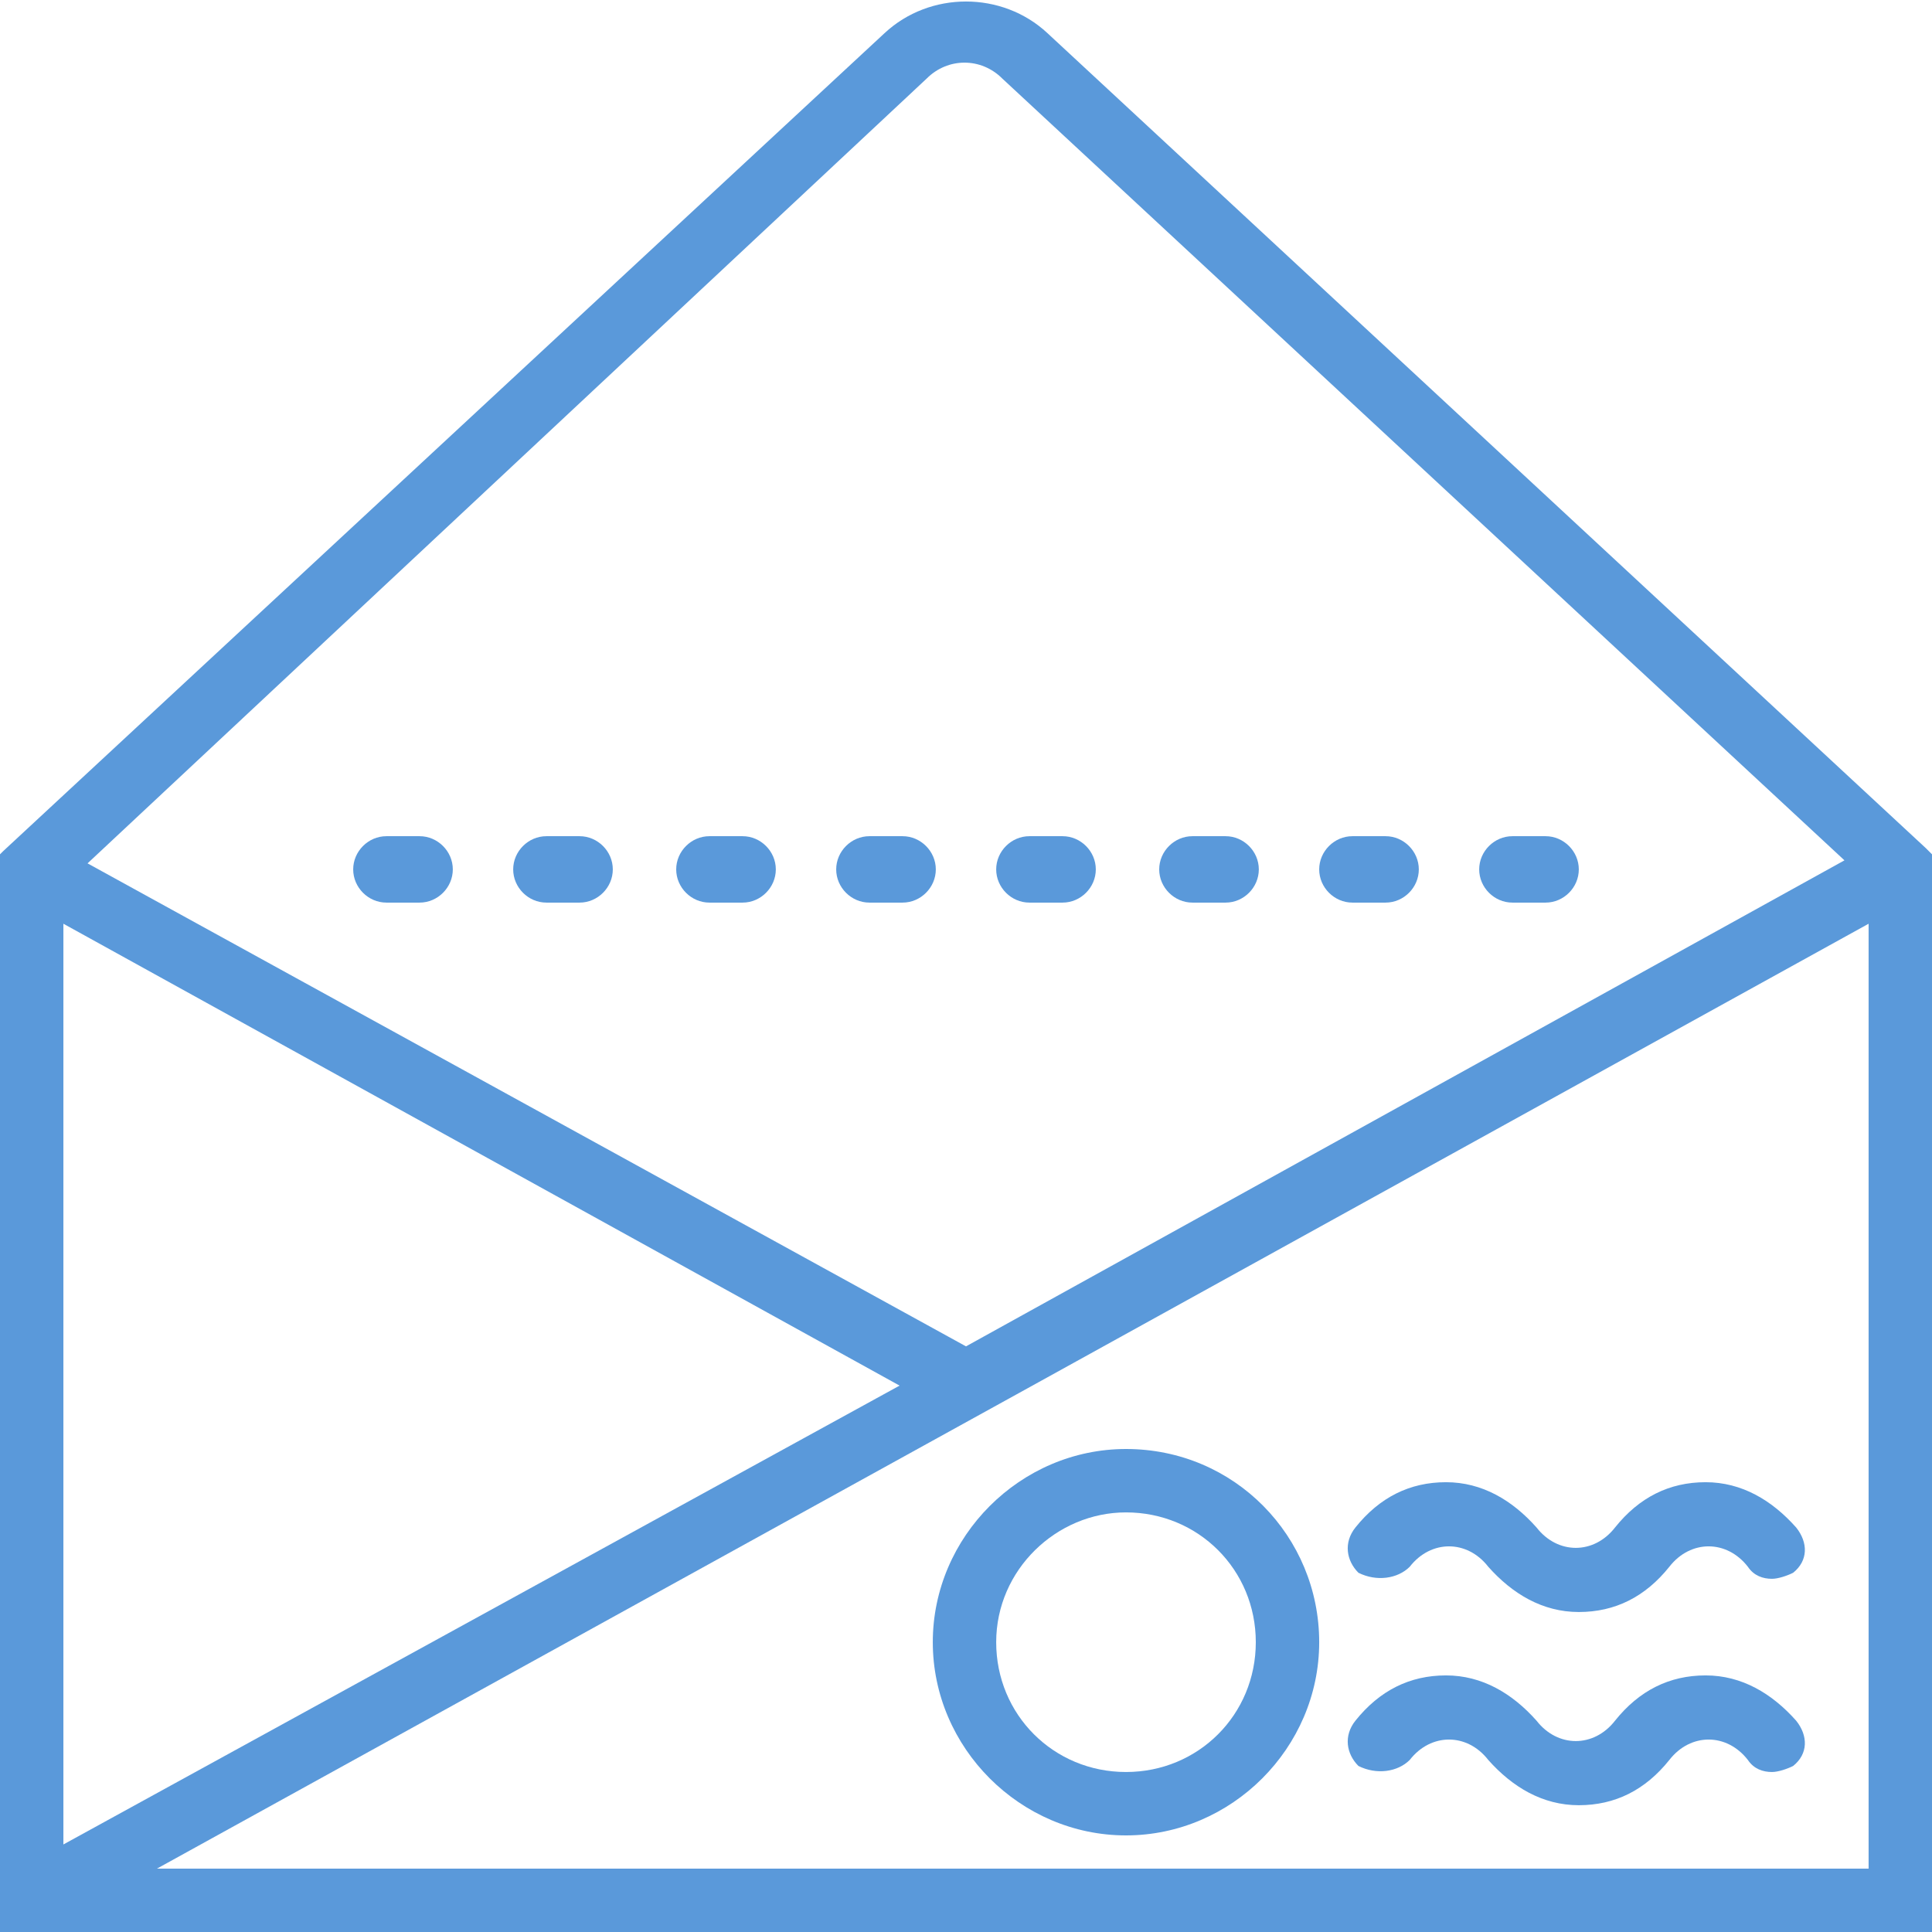
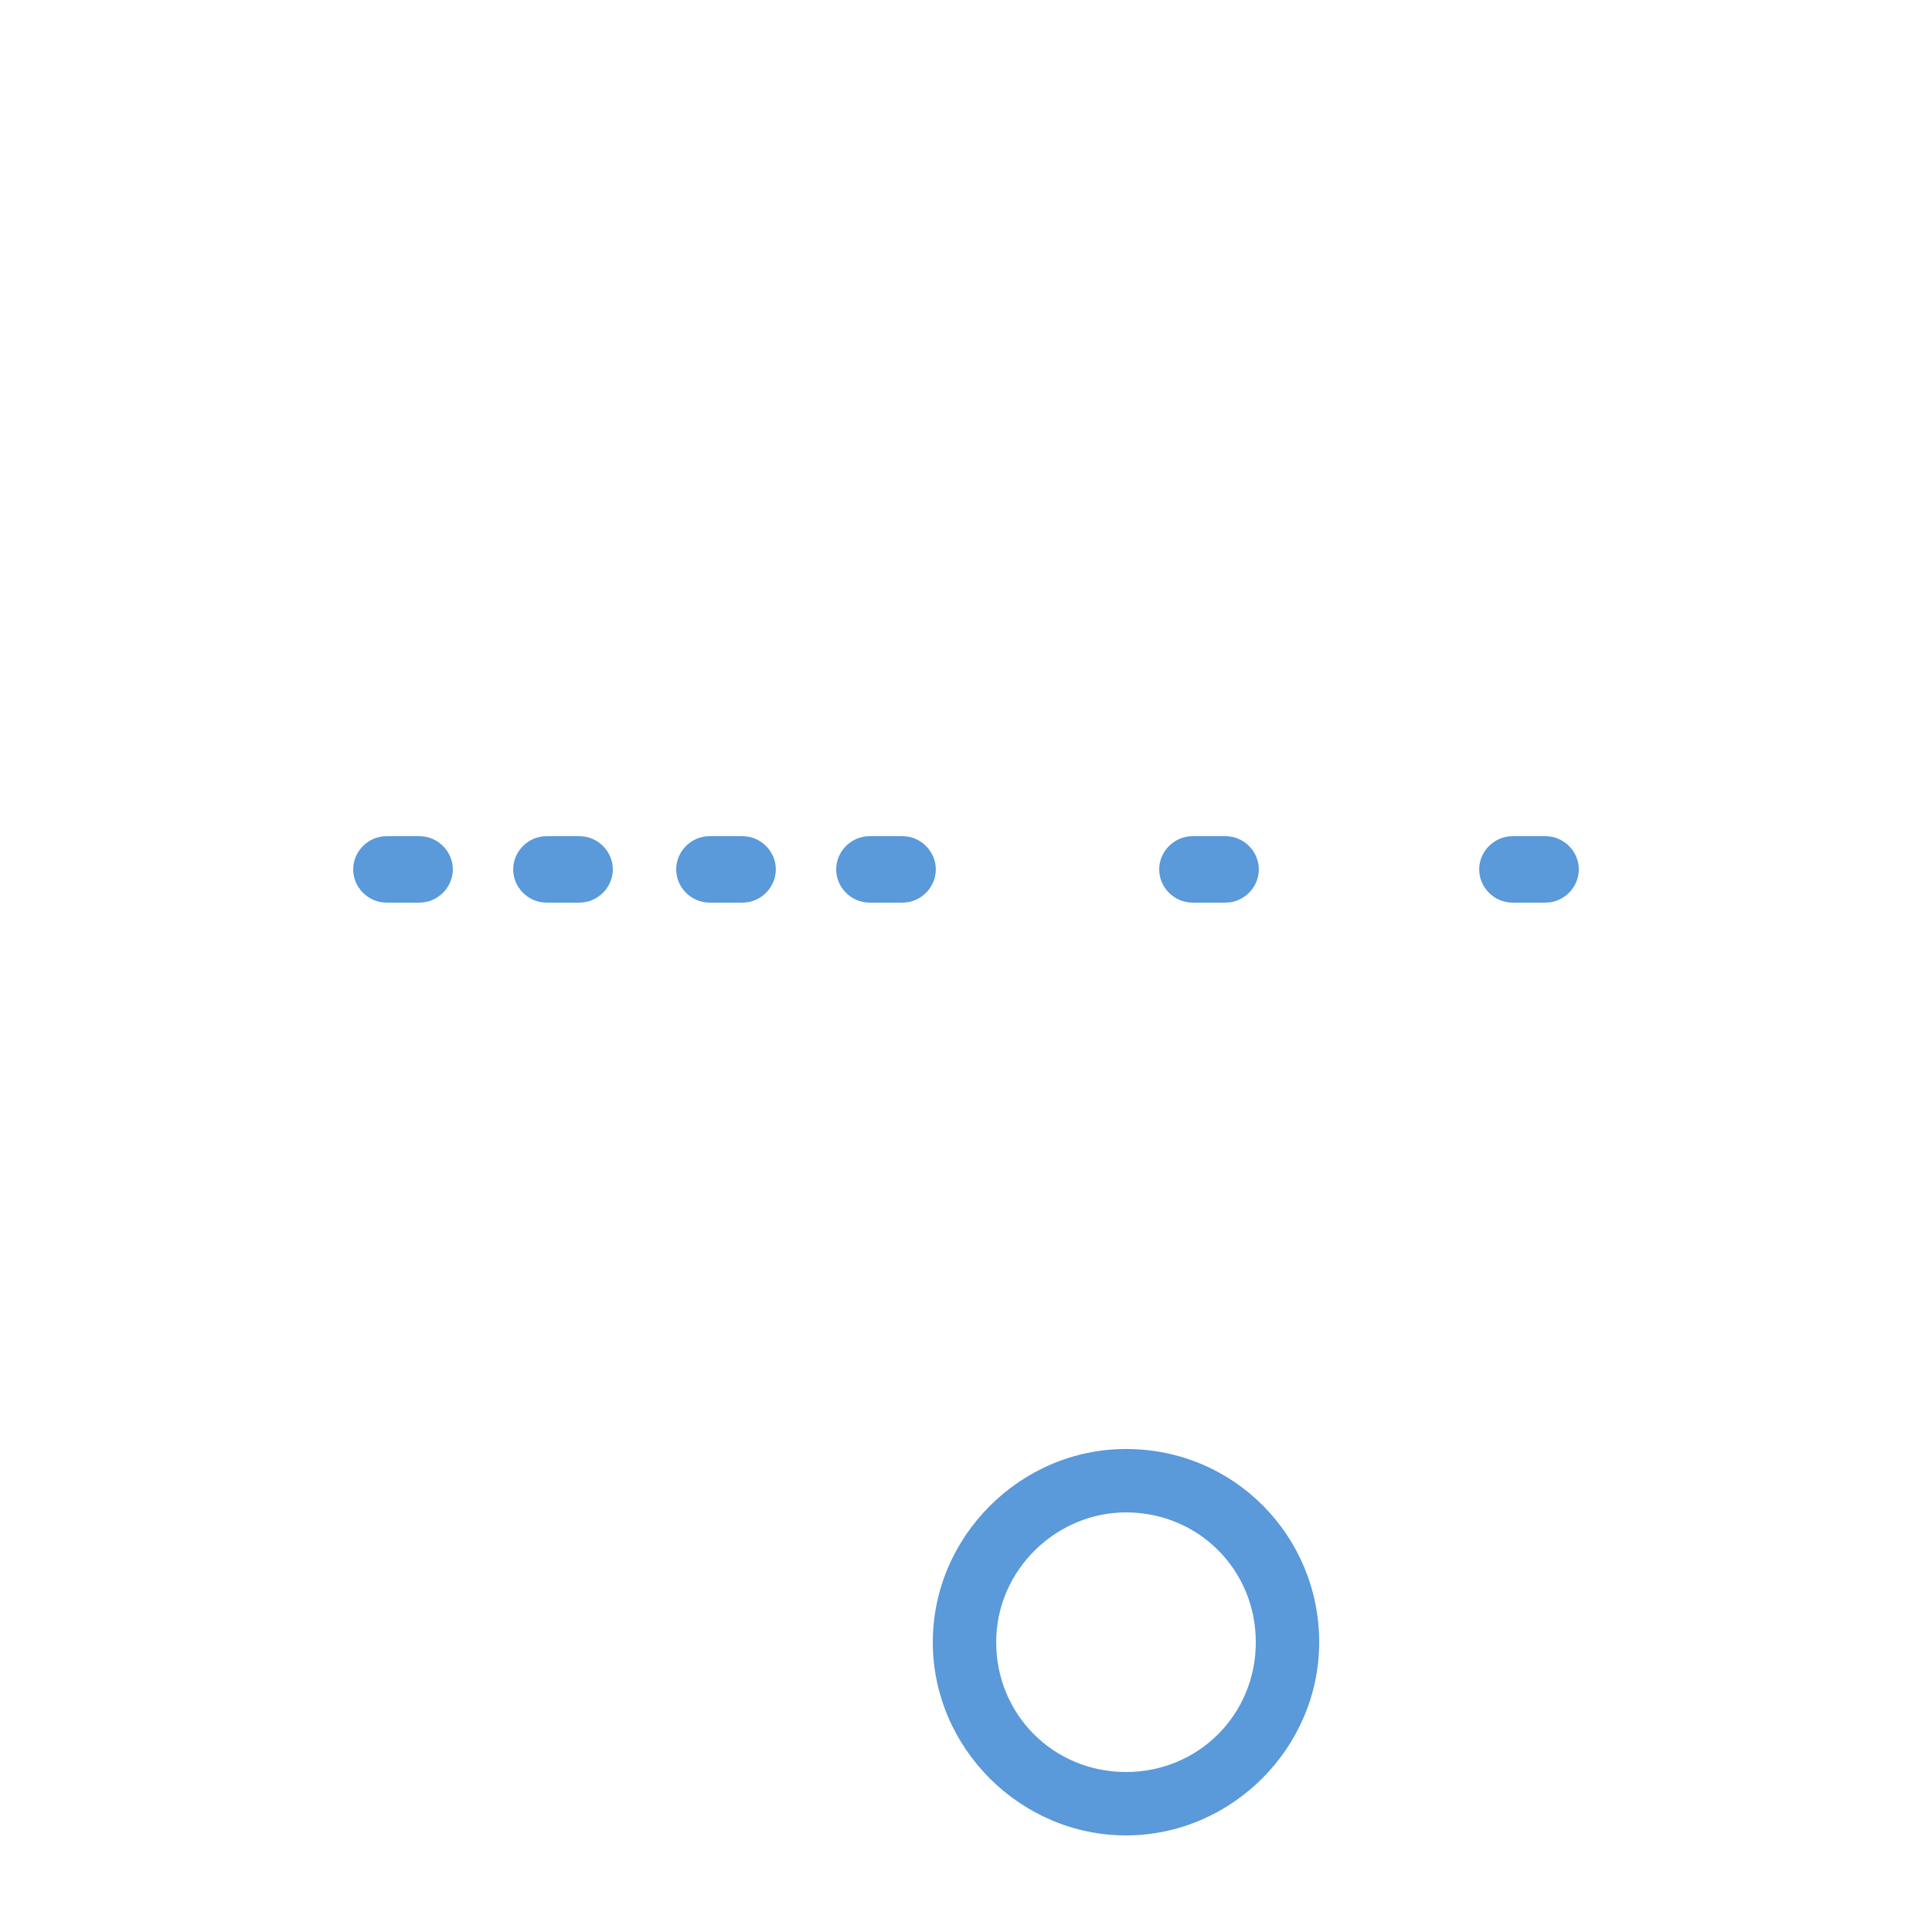
<svg xmlns="http://www.w3.org/2000/svg" version="1.1" id="Layer_1" x="0px" y="0px" viewBox="0 0 64 64" style="enable-background:new 0 0 64 64;" xml:space="preserve">
  <style type="text/css">
	.st0{fill:#5A99DA;}
</style>
  <title>Boy Graduation</title>
  <g>
-     <path class="st0" d="M64,28.3L64,28.3l-0.2-0.2L34.7,1.1c-1.5-1.4-3.9-1.4-5.4,0L0.1,28.2L0,28.3v0v34.5V64h0.7h0.5h1.7h59.9H64   v-1.2V28.9L64,28.3L64,28.3z M30.7,2.6c0.7-0.7,1.8-0.7,2.5,0l27.9,25.9L32,44.6L2.9,28.6L30.7,2.6z M2.1,61.1V30.6l27.7,15.3   L2.1,61.1z M61.9,61.9H5.2l29-16l0,0l27.7-15.3V61.9z" />
    <path class="st0" d="M28.8,29.9h1.1c0.6,0,1.1-0.5,1.1-1.1s-0.5-1.1-1.1-1.1h-1.1c-0.6,0-1.1,0.5-1.1,1.1S28.2,29.9,28.8,29.9z" />
-     <path class="st0" d="M34.1,29.9h1.1c0.6,0,1.1-0.5,1.1-1.1s-0.5-1.1-1.1-1.1h-1.1c-0.6,0-1.1,0.5-1.1,1.1S33.5,29.9,34.1,29.9z" />
    <path class="st0" d="M23.5,29.9h1.1c0.6,0,1.1-0.5,1.1-1.1s-0.5-1.1-1.1-1.1h-1.1c-0.6,0-1.1,0.5-1.1,1.1S22.9,29.9,23.5,29.9z" />
    <path class="st0" d="M39.5,29.9h1.1c0.6,0,1.1-0.5,1.1-1.1s-0.5-1.1-1.1-1.1h-1.1c-0.6,0-1.1,0.5-1.1,1.1S38.9,29.9,39.5,29.9z" />
    <path class="st0" d="M12.8,29.9h1.1c0.6,0,1.1-0.5,1.1-1.1s-0.5-1.1-1.1-1.1h-1.1c-0.6,0-1.1,0.5-1.1,1.1S12.2,29.9,12.8,29.9z" />
    <path class="st0" d="M50.1,29.9h1.1c0.6,0,1.1-0.5,1.1-1.1s-0.5-1.1-1.1-1.1h-1.1c-0.6,0-1.1,0.5-1.1,1.1S49.5,29.9,50.1,29.9z" />
-     <path class="st0" d="M44.8,29.9h1.1c0.6,0,1.1-0.5,1.1-1.1s-0.5-1.1-1.1-1.1h-1.1c-0.6,0-1.1,0.5-1.1,1.1S44.2,29.9,44.8,29.9z" />
    <path class="st0" d="M18.1,29.9h1.1c0.6,0,1.1-0.5,1.1-1.1s-0.5-1.1-1.1-1.1h-1.1c-0.6,0-1.1,0.5-1.1,1.1S17.5,29.9,18.1,29.9z" />
    <path class="st0" d="M30.9,54.4c0,3.5,2.9,6.4,6.4,6.4s6.4-2.9,6.4-6.4S40.9,48,37.3,48C33.8,48,30.9,50.9,30.9,54.4z M37.3,50.1   c2.4,0,4.3,1.9,4.3,4.3s-1.9,4.3-4.3,4.3s-4.3-1.9-4.3-4.3S35,50.1,37.3,50.1z" />
-     <path class="st0" d="M46.7,51.9c0.7-0.9,1.9-0.9,2.6,0c0.8,0.9,1.8,1.5,3,1.5s2.2-0.5,3-1.5c0.7-0.9,1.9-0.9,2.6,0   c0.2,0.3,0.5,0.4,0.8,0.4c0.2,0,0.5-0.1,0.7-0.2c0.5-0.4,0.5-1,0.1-1.5c-0.8-0.9-1.8-1.5-3-1.5s-2.2,0.5-3,1.5   c-0.7,0.9-1.9,0.9-2.6,0c-0.8-0.9-1.8-1.5-3-1.5s-2.2,0.5-3,1.5c-0.4,0.5-0.3,1.1,0.1,1.5C45.6,52.4,46.3,52.3,46.7,51.9z" />
-     <path class="st0" d="M46.7,58.3c0.7-0.9,1.9-0.9,2.6,0c0.8,0.9,1.8,1.5,3,1.5s2.2-0.5,3-1.5c0.7-0.9,1.9-0.9,2.6,0   c0.2,0.3,0.5,0.4,0.8,0.4c0.2,0,0.5-0.1,0.7-0.2c0.5-0.4,0.5-1,0.1-1.5c-0.8-0.9-1.8-1.5-3-1.5s-2.2,0.5-3,1.5   c-0.7,0.9-1.9,0.9-2.6,0c-0.8-0.9-1.8-1.5-3-1.5s-2.2,0.5-3,1.5c-0.4,0.5-0.3,1.1,0.1,1.5C45.6,58.8,46.3,58.7,46.7,58.3z" />
  </g>
</svg>